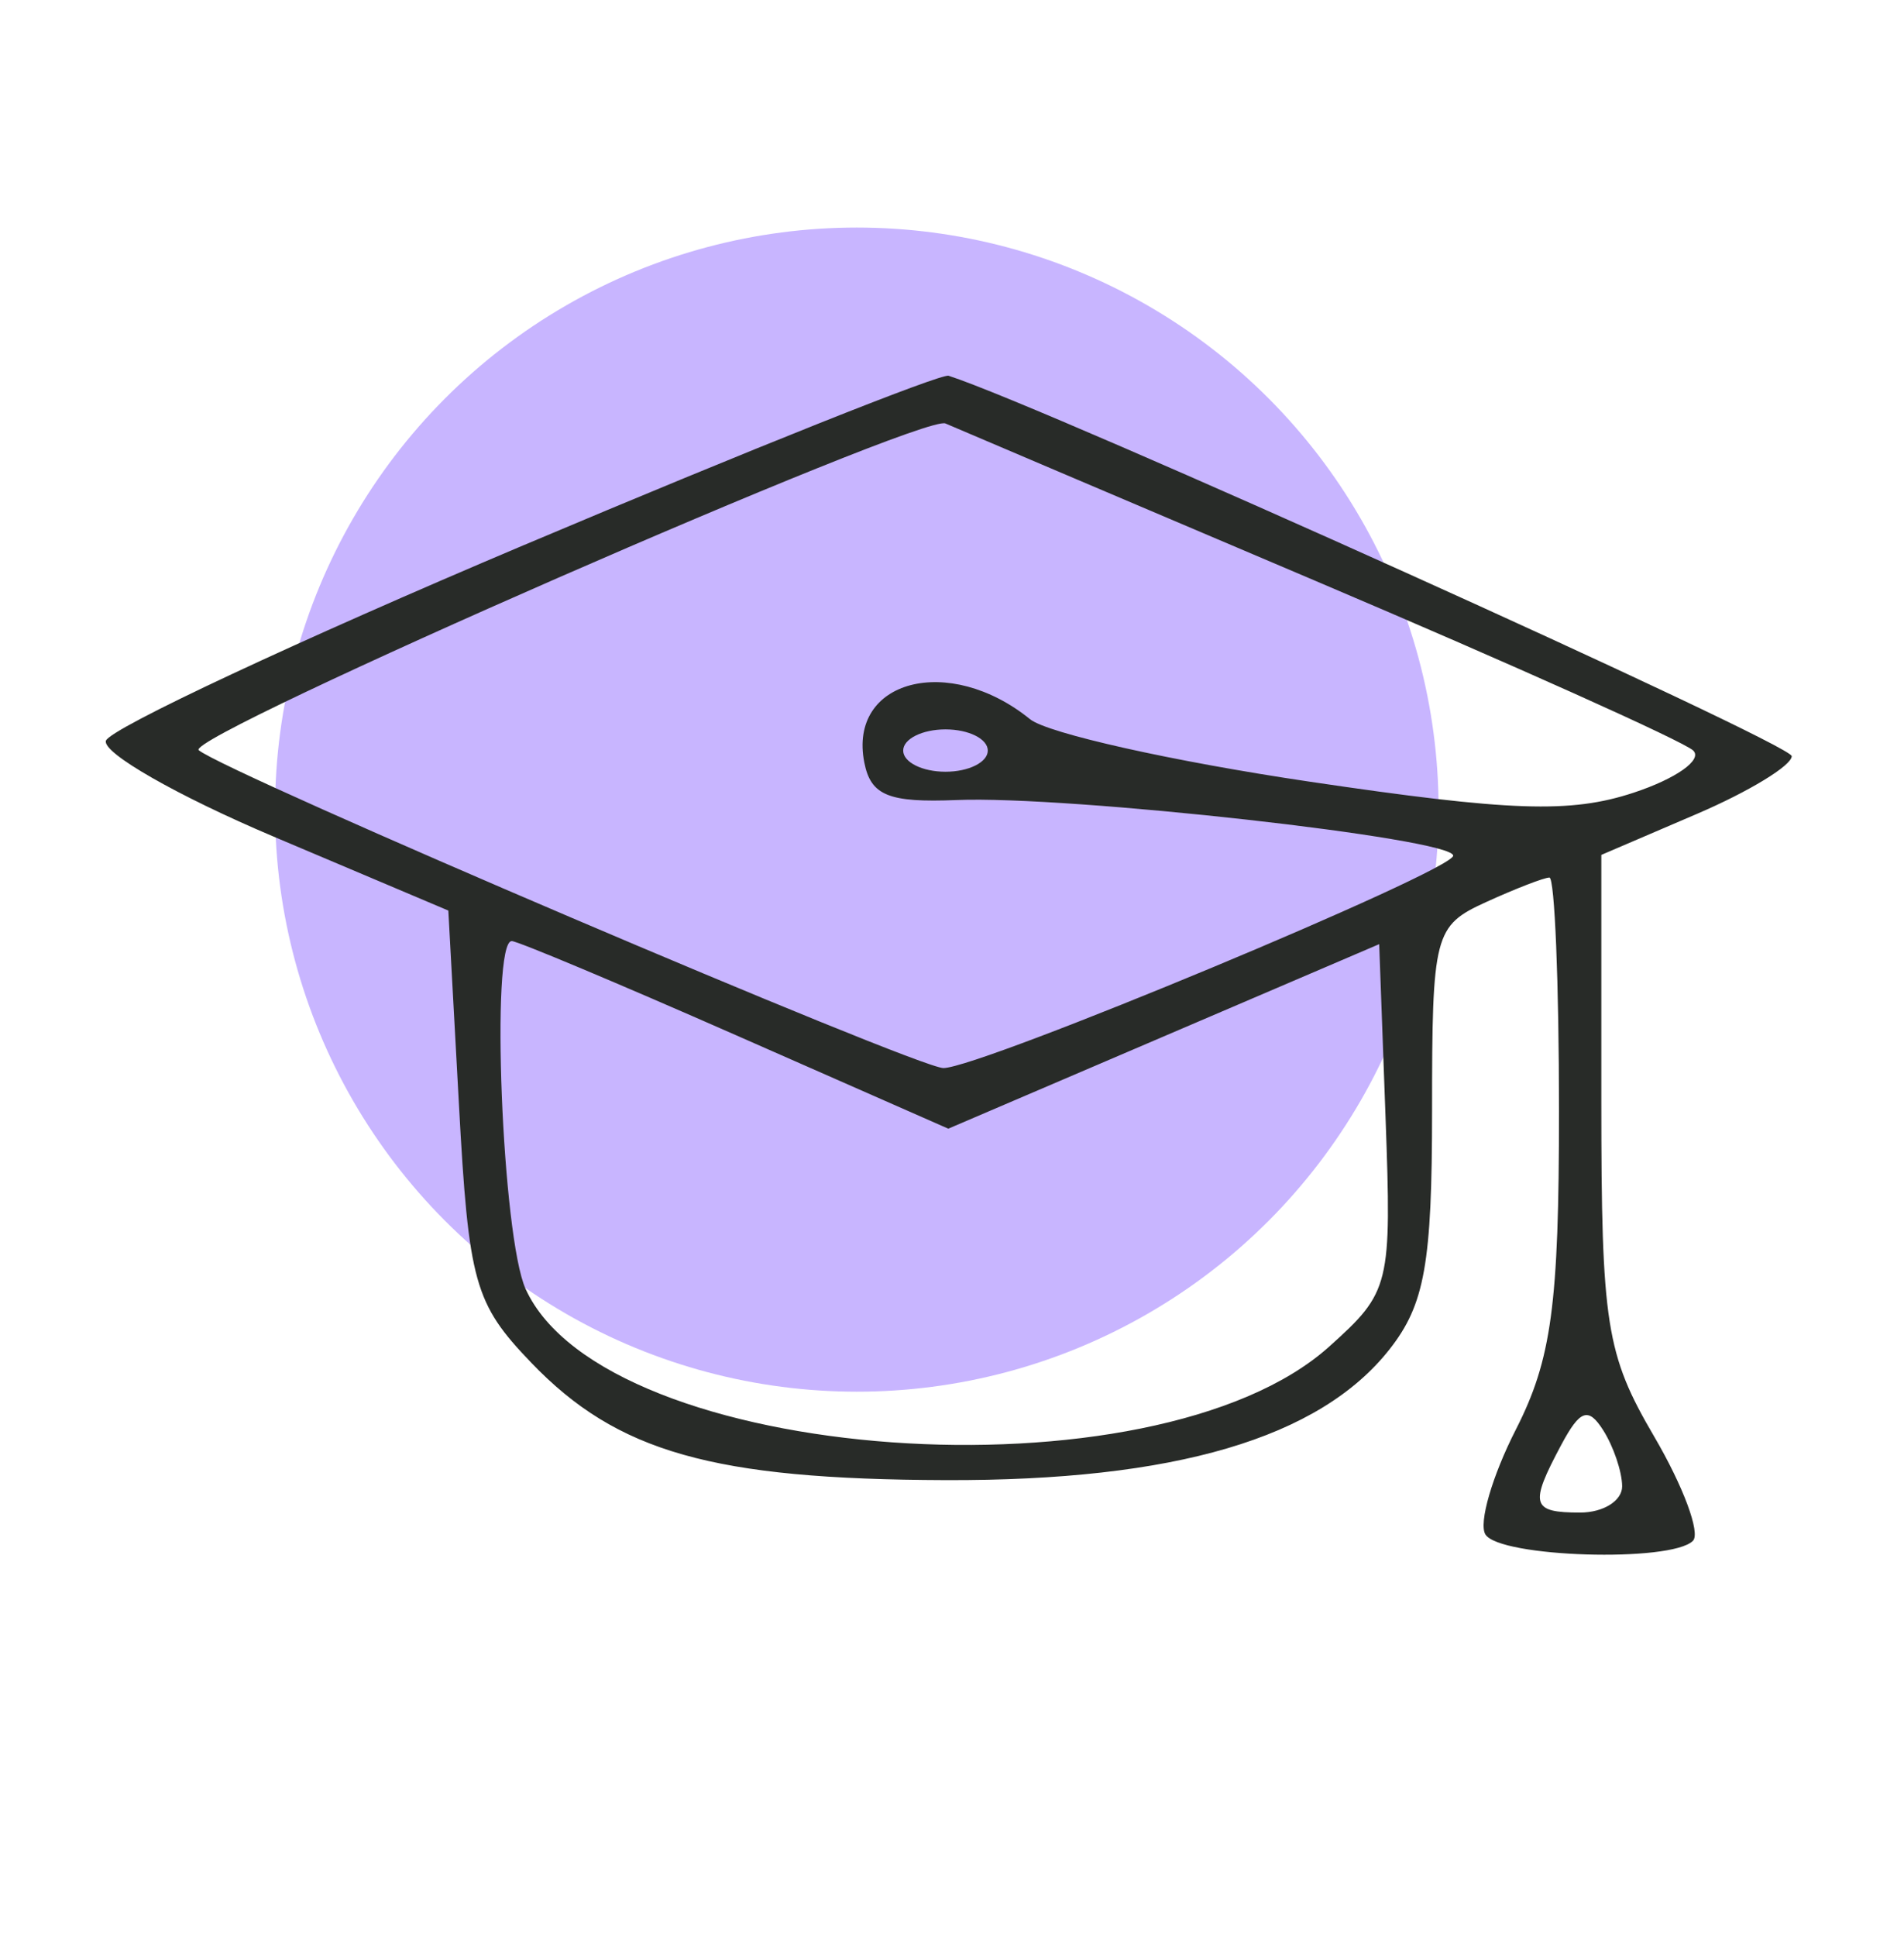
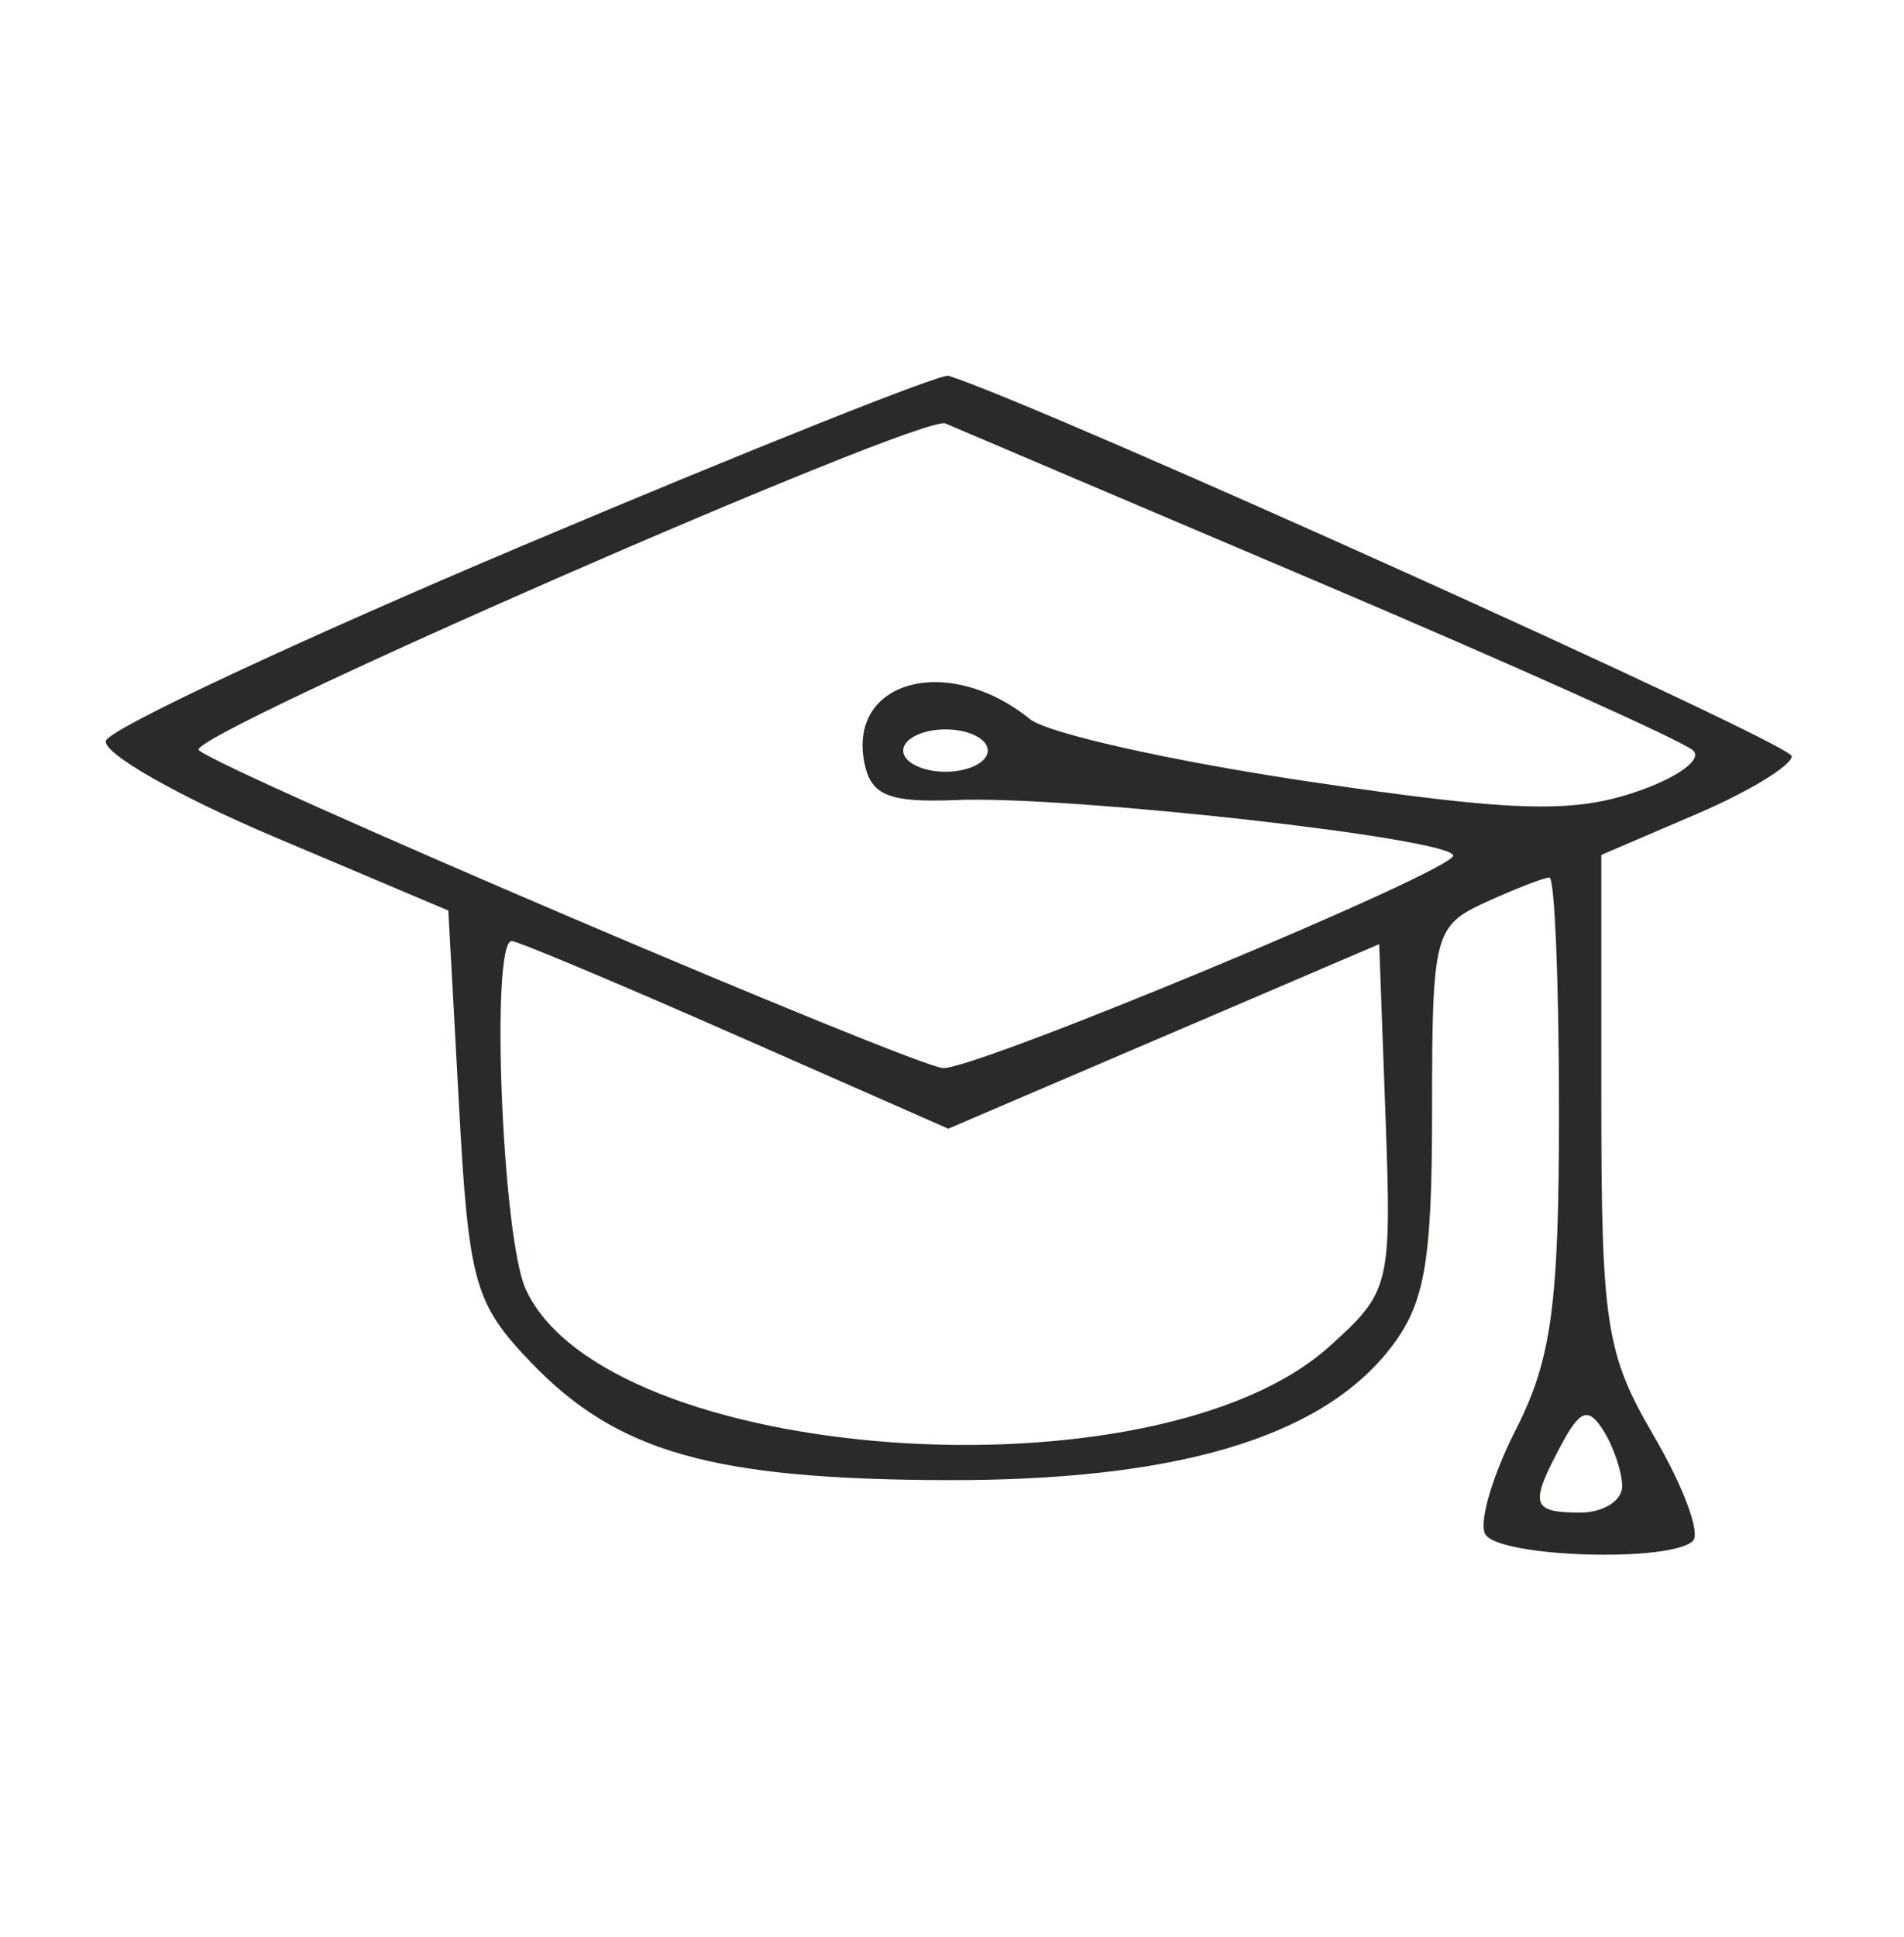
<svg xmlns="http://www.w3.org/2000/svg" width="60" height="61" fill="none">
-   <circle cx="27.001" cy="25.5" r="18.333" fill="#C8B5FF" />
  <path fill-rule="evenodd" clip-rule="evenodd" d="M16.51 17.168c-7.12 3.01-13.05 5.783-13.172 6.162-.124.38 2.254 1.737 5.282 3.019l5.508 2.33.334 6.106c.306 5.62.488 6.27 2.276 8.132 2.708 2.822 5.72 3.676 13.057 3.701 7.22.025 11.79-1.321 13.993-4.12 1.11-1.411 1.34-2.703 1.34-7.507 0-5.572.068-5.834 1.698-6.577.934-.426 1.834-.774 2-.774.166 0 .302 3.312.302 7.36 0 6.09-.234 7.82-1.358 10.023-.748 1.464-1.18 2.952-.961 3.306.447.723 5.853.89 6.54.201.244-.244-.306-1.722-1.222-3.285-1.517-2.59-1.665-3.53-1.665-10.58v-7.739l3-1.286c1.65-.707 3-1.528 3-1.824 0-.395-23.514-11-26.569-11.981-.237-.076-6.259 2.324-13.381 5.333Zm24.95 1.13c6.234 2.647 11.587 5.05 11.895 5.339.309.29-.535.888-1.876 1.33-1.988.656-3.874.592-10.228-.35-4.284-.635-8.24-1.519-8.79-1.964-2.56-2.074-5.739-1.243-5.224 1.364.205 1.04.768 1.268 2.906 1.181 3.537-.145 15.651 1.21 15.651 1.752 0 .482-14.907 6.69-16.065 6.69-.826 0-22.625-9.3-23.466-10.012-.496-.42 22.806-10.61 23.531-10.29.183.08 5.433 2.313 11.667 4.96ZM31.128 23.64c0 .367-.6.667-1.333.667s-1.333-.3-1.333-.667c0-.367.6-.667 1.333-.667s1.333.3 1.333.667Zm-7.958 8.955 6.713 2.954 6.79-2.906 6.789-2.906.2 5.452c.194 5.31.148 5.497-1.778 7.226-5.506 4.94-22.807 3.698-25.32-1.816-.741-1.627-1.114-10.959-.438-10.959.182 0 3.352 1.33 7.044 2.955Zm27.948 14.212c.006.458-.59.833-1.323.833-1.537 0-1.606-.245-.595-2.134.592-1.107.854-1.197 1.323-.456.322.508.59 1.299.595 1.757Z" fill="#282B28" />
</svg>